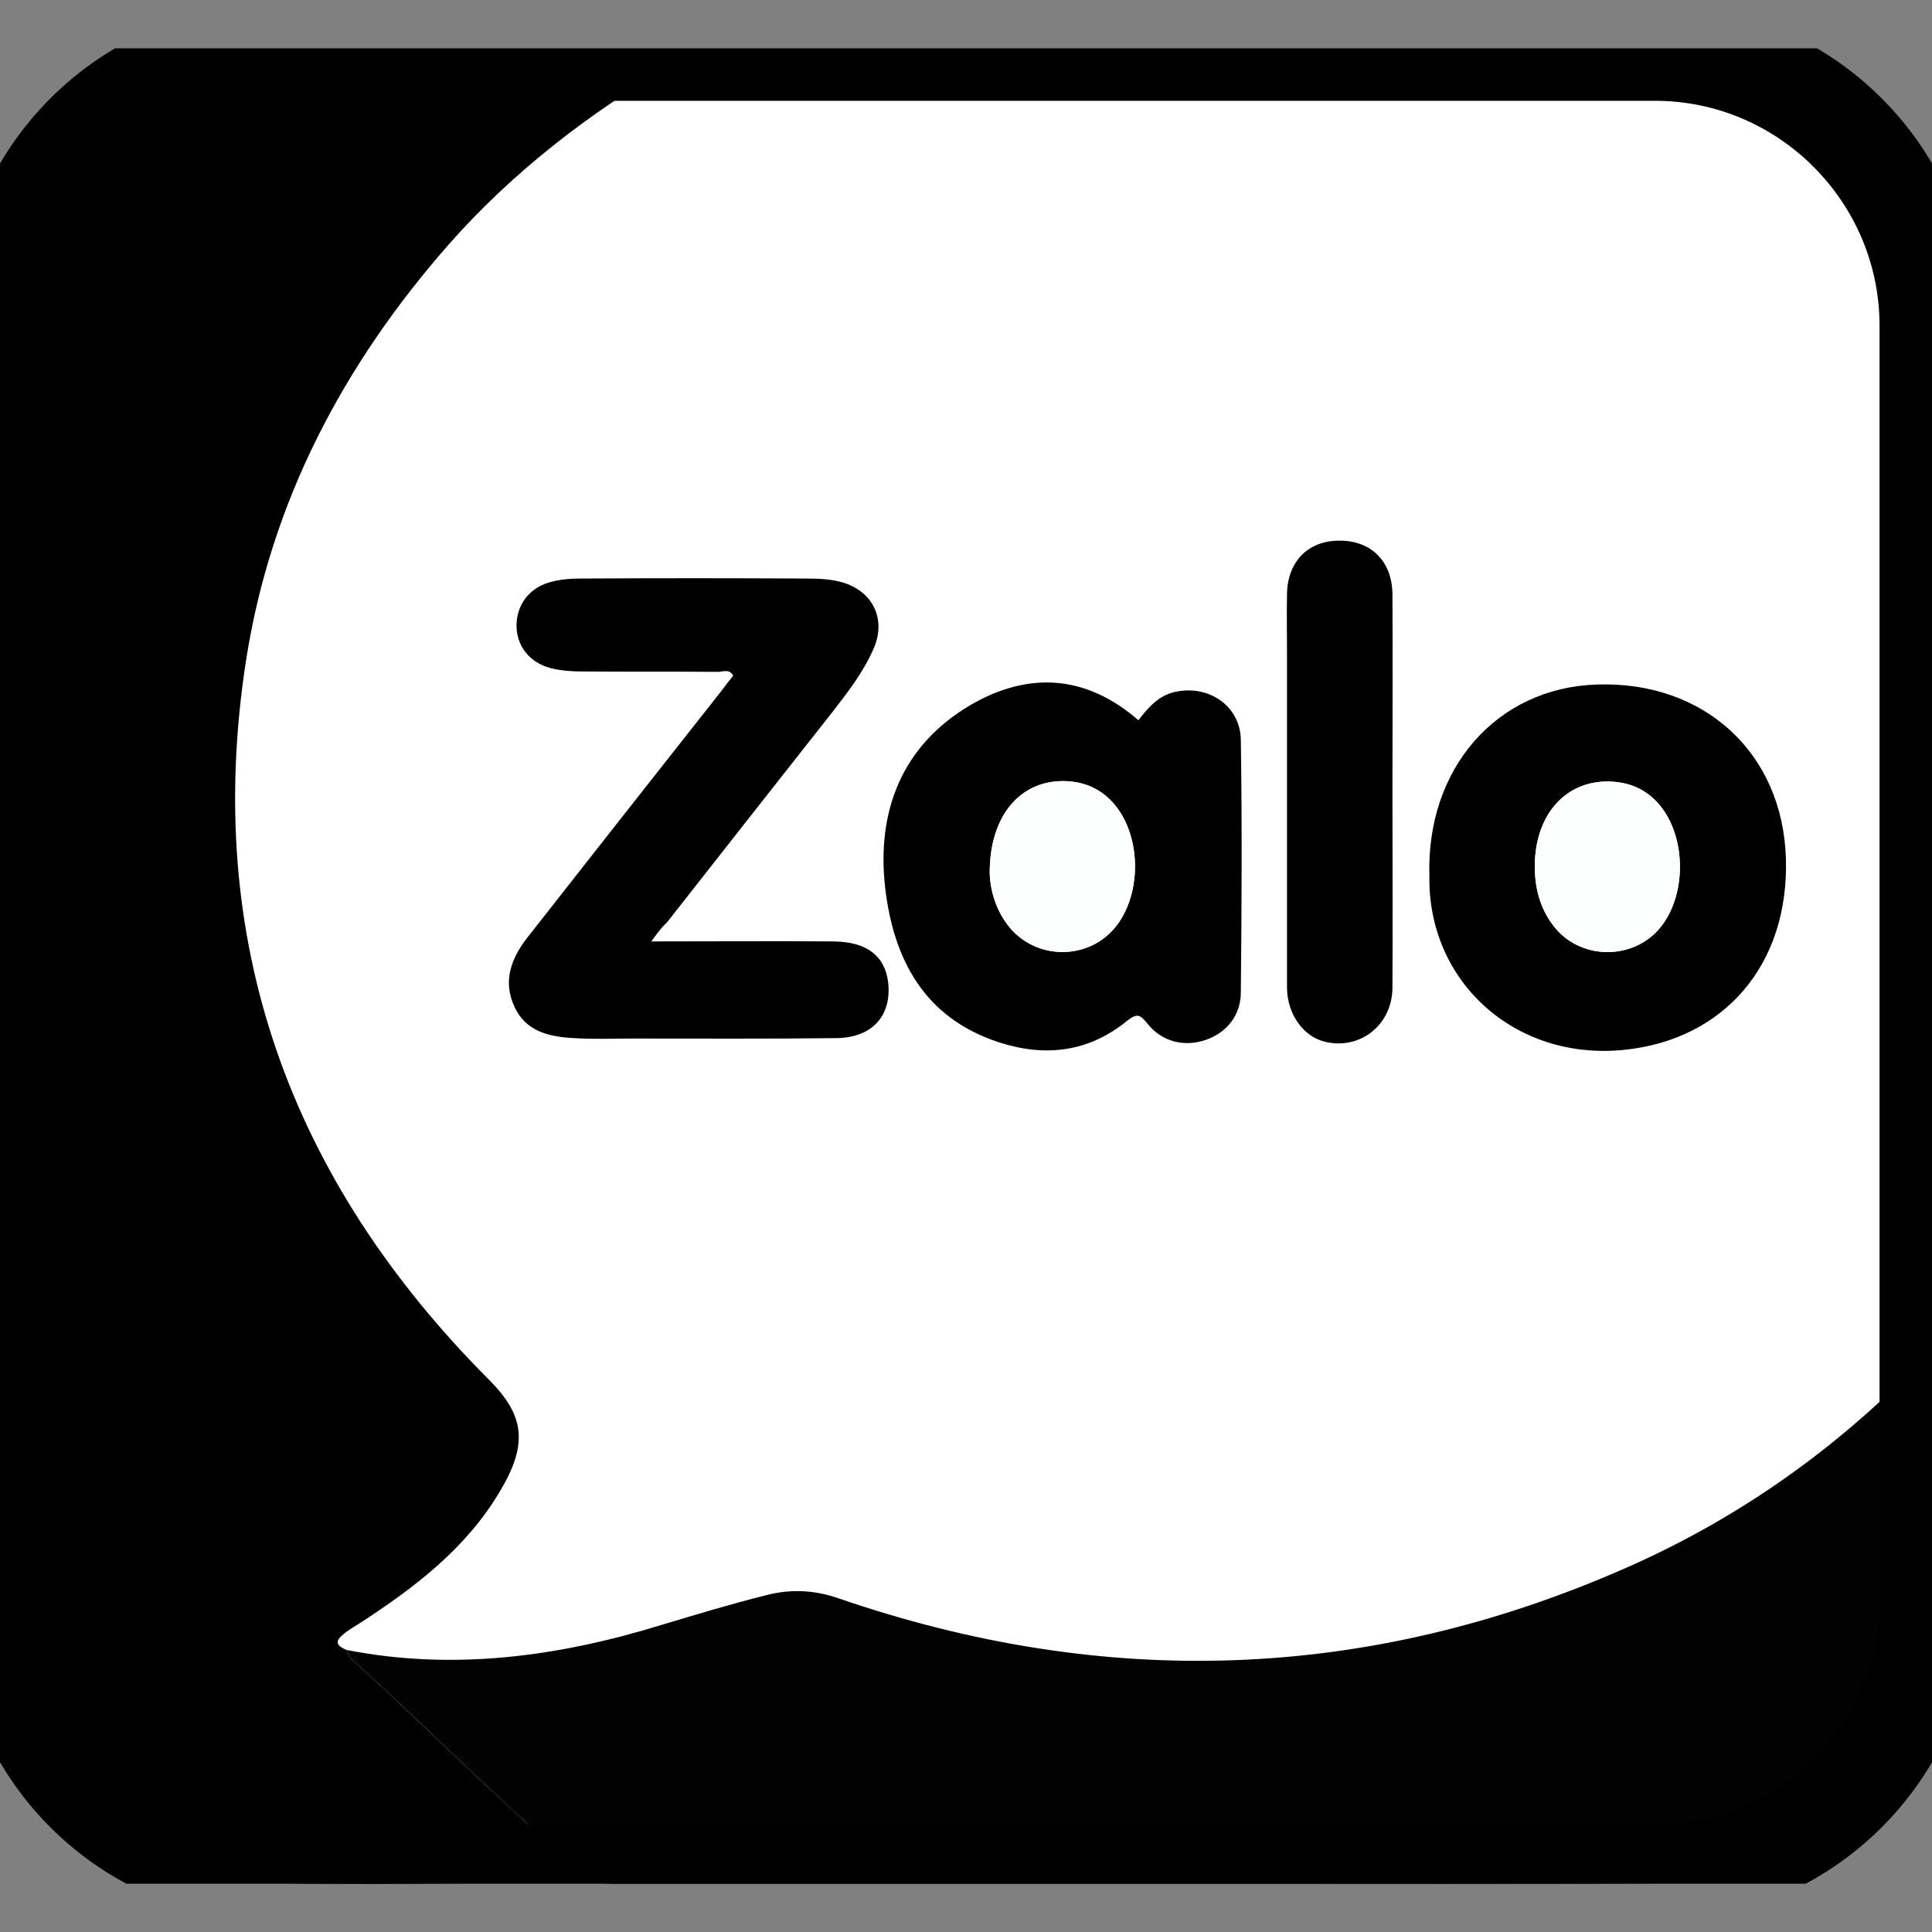
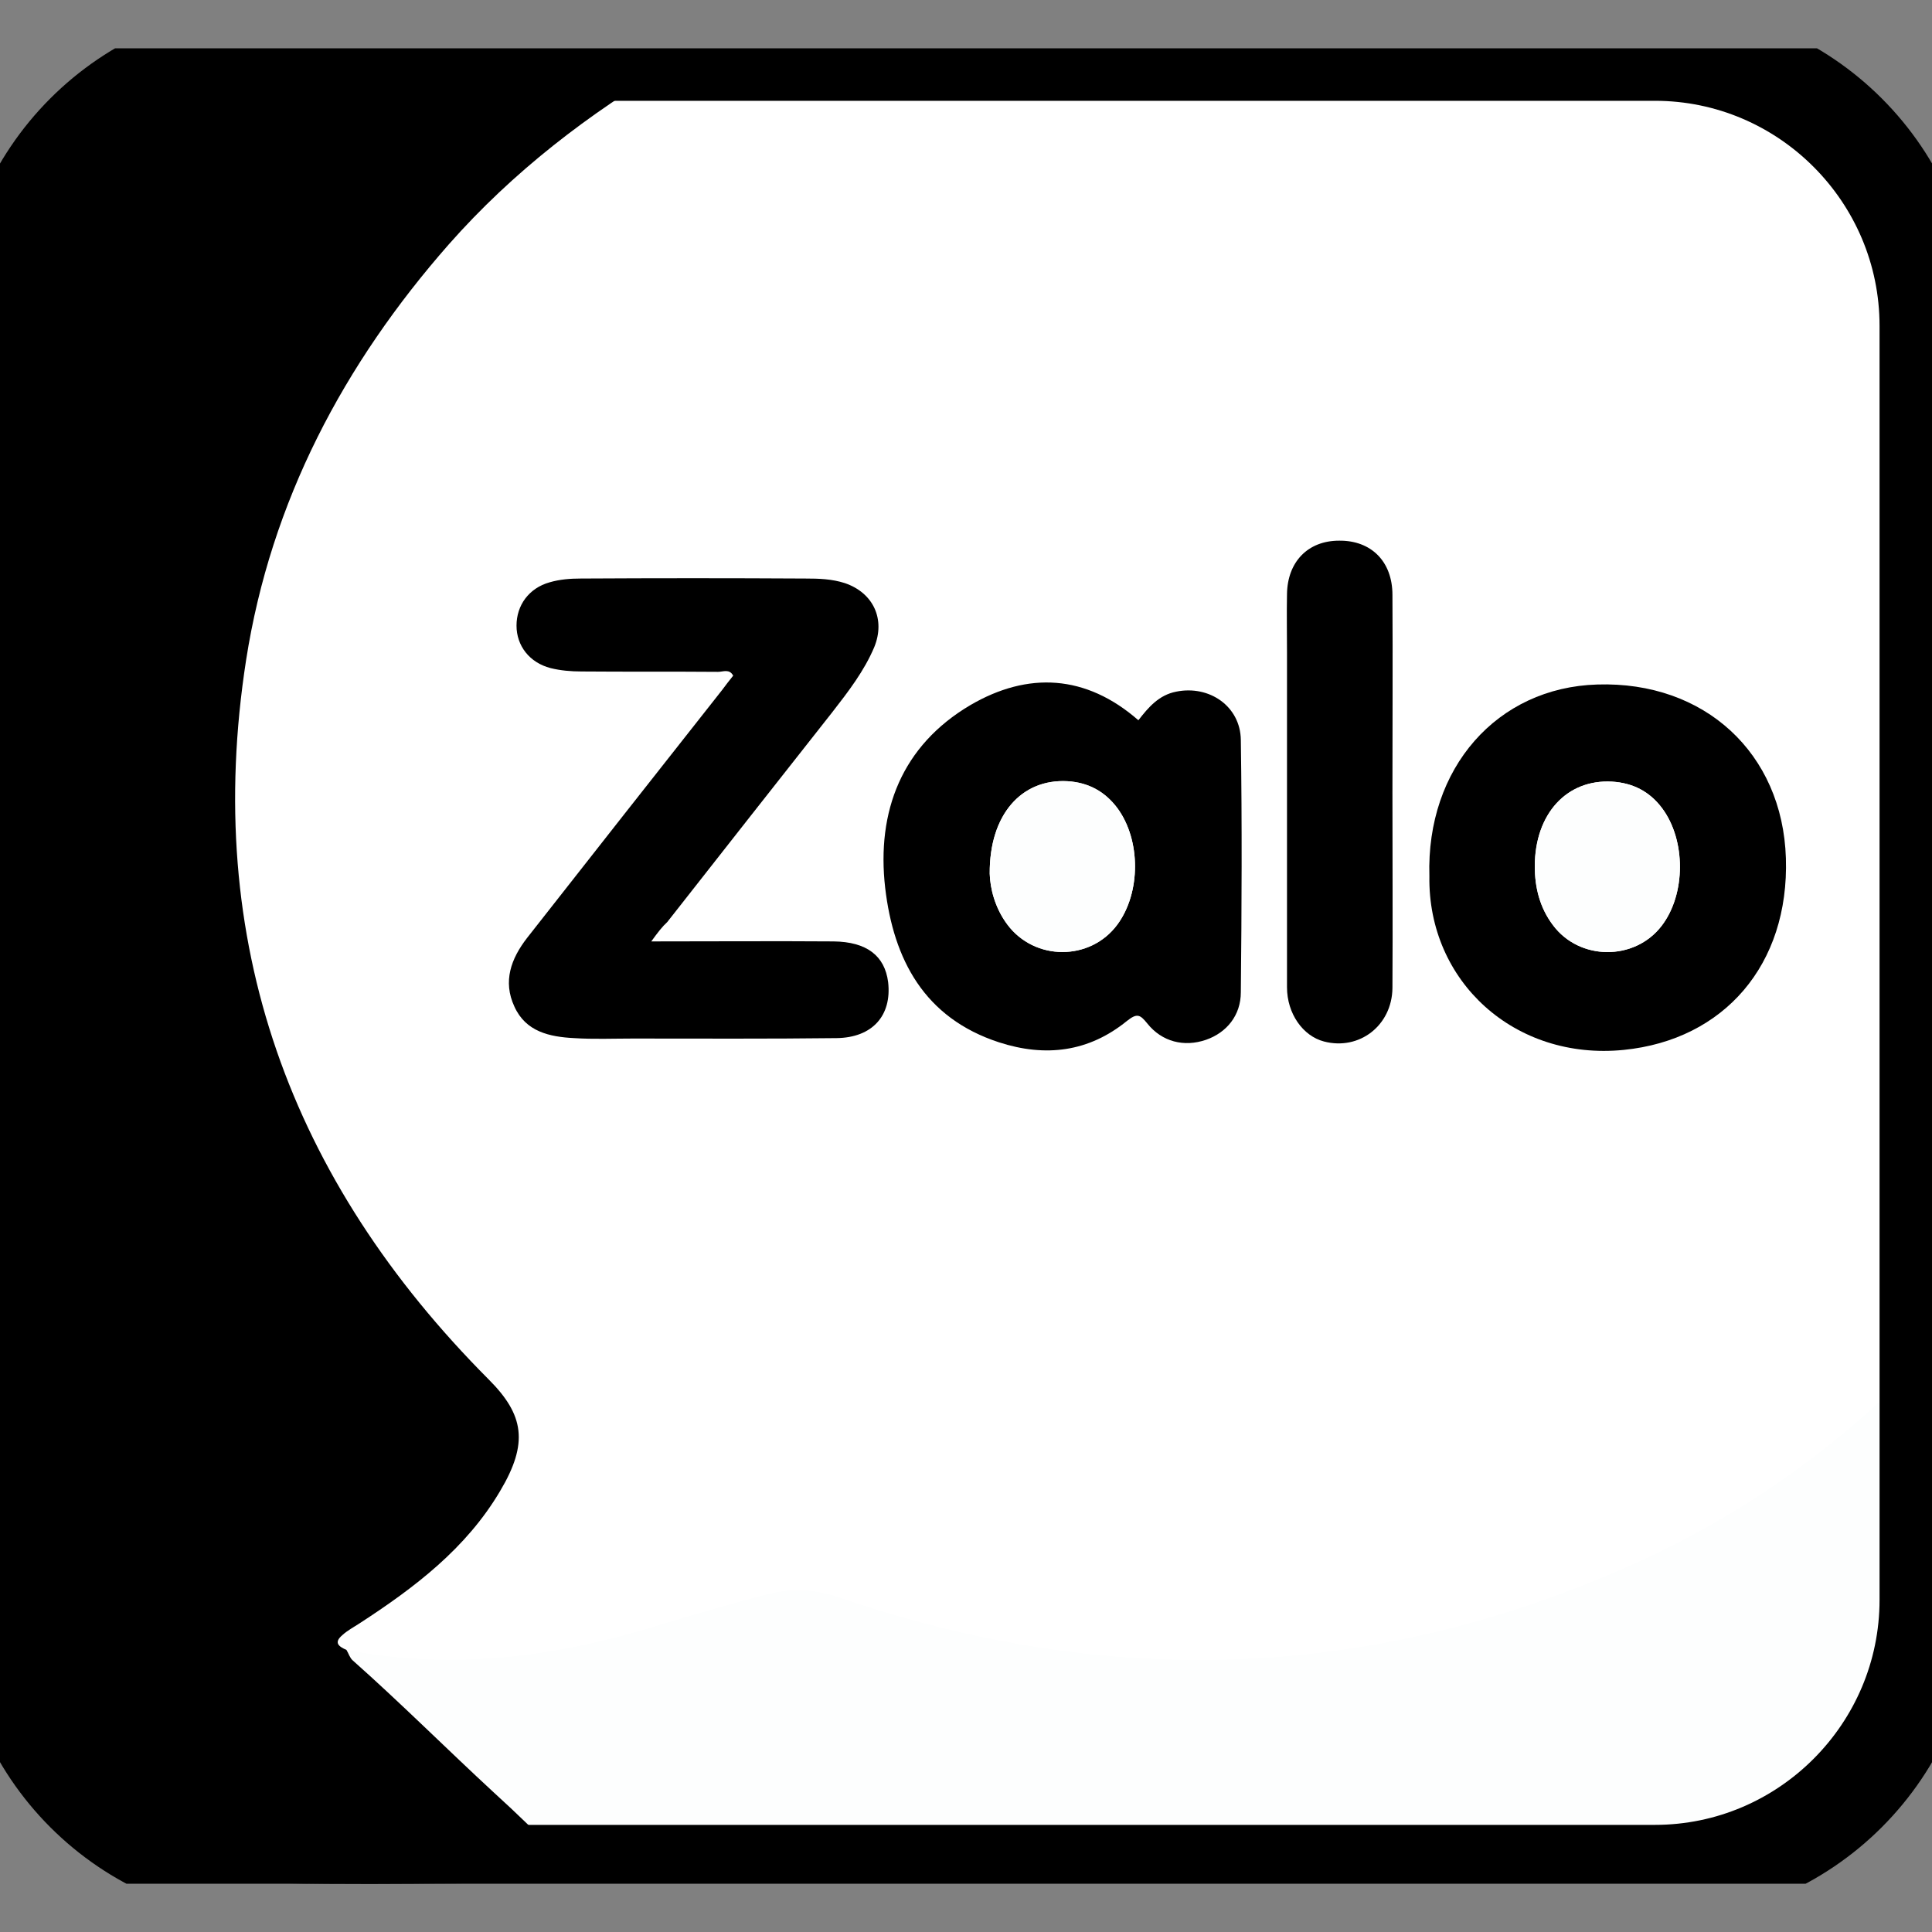
<svg xmlns="http://www.w3.org/2000/svg" width="40" height="40" viewBox="0 0 40 40" fill="none">
  <rect x="0" y="0" width="40" height="40" fill="#808080" stroke="none" />
  <g clip-path="url(#clip0_159_6)">
    <path d="M3 2H37C38.105 2 39 2.895 39 4V36H3V2Z" fill="white" />
    <path d="M7.182 34.16C7.025 34.09 6.912 34.012 7.095 33.855C7.208 33.759 7.329 33.69 7.451 33.611C8.59 32.871 9.651 32.062 10.364 30.869C10.955 29.877 10.859 29.293 10.129 28.562C6.008 24.436 4.2 19.499 5.104 13.667C5.608 10.376 7.121 7.529 9.303 5.057C10.624 3.568 12.198 2.349 13.919 1.34C14.024 1.279 14.171 1.261 14.197 1.113C14.163 1.026 14.093 1.052 14.05 1.052C11.12 1.052 8.199 0.991 5.269 1.07C2.47 1.148 0.044 3.316 0.053 6.424C0.07 15.504 0.053 24.592 0.053 33.672C0.053 36.493 2.2 38.852 5.008 38.956C7.382 39.052 9.755 38.974 12.137 38.965C12.311 38.974 12.485 38.983 12.659 38.983C16.849 38.983 21.031 38.983 25.221 38.983C28.351 38.983 31.481 38.991 34.611 38.974C37.549 38.956 39.861 36.615 39.87 33.672C39.87 31.975 39.87 30.277 39.87 28.579C39.87 28.457 39.914 28.327 39.835 28.196C39.679 28.205 39.618 28.336 39.54 28.423C37.836 30.129 35.88 31.478 33.68 32.445C28.334 34.804 22.891 34.969 17.371 33.072C16.866 32.897 16.371 32.88 15.875 33.011C15.145 33.202 14.424 33.411 13.702 33.629C11.563 34.299 9.399 34.595 7.182 34.16ZM13.485 19.491C13.632 19.299 13.711 19.186 13.806 19.073C14.945 17.628 16.084 16.183 17.223 14.729C17.553 14.311 17.884 13.884 18.092 13.379C18.327 12.805 18.075 12.265 17.484 12.056C17.214 11.96 16.945 11.96 16.666 11.96C15.119 11.952 13.563 11.952 12.015 11.96C11.798 11.96 11.581 11.978 11.372 12.039C10.937 12.161 10.677 12.518 10.685 12.935C10.685 13.353 10.955 13.701 11.389 13.815C11.598 13.867 11.815 13.884 12.033 13.884C12.972 13.893 13.919 13.884 14.858 13.893C14.963 13.893 15.093 13.823 15.171 13.971C15.093 14.076 15.015 14.18 14.937 14.276C13.589 15.982 12.25 17.697 10.903 19.404C10.572 19.83 10.398 20.3 10.642 20.823C10.885 21.345 11.372 21.441 11.876 21.476C12.285 21.502 12.685 21.484 13.093 21.484C14.502 21.484 15.902 21.493 17.31 21.476C18.058 21.467 18.457 21.014 18.379 20.318C18.318 19.778 17.945 19.482 17.249 19.473C16.023 19.482 14.797 19.491 13.485 19.491ZM23.569 14.912C22.483 13.963 21.283 13.902 20.109 14.598C18.692 15.434 18.162 16.801 18.344 18.385C18.51 19.865 19.153 21.075 20.7 21.58C21.666 21.893 22.561 21.78 23.352 21.136C23.561 20.971 23.622 21.006 23.769 21.188C24.065 21.563 24.534 21.676 24.986 21.528C25.413 21.38 25.708 21.014 25.708 20.544C25.717 18.803 25.725 17.062 25.708 15.321C25.699 14.624 25.047 14.18 24.369 14.32C23.987 14.389 23.778 14.642 23.569 14.912ZM29.594 18.141C29.559 20.318 31.359 21.963 33.619 21.737C35.697 21.528 37.045 19.97 36.975 17.767C36.906 15.591 35.289 14.102 33.072 14.172C30.994 14.232 29.525 15.904 29.594 18.141ZM28.829 16.409C28.829 15.042 28.838 13.684 28.829 12.317C28.829 11.621 28.386 11.186 27.725 11.194C27.082 11.203 26.664 11.638 26.647 12.3C26.638 12.709 26.647 13.11 26.647 13.519C26.647 15.826 26.647 18.133 26.647 20.44C26.647 20.979 26.977 21.45 27.412 21.563C28.142 21.745 28.82 21.223 28.829 20.457C28.838 19.108 28.829 17.758 28.829 16.409Z" fill="#FDFEFE" />
    <path d="M12.128 38.974C9.755 38.974 7.373 39.052 4.999 38.965C2.191 38.852 0.044 36.493 0.044 33.681C0.044 24.601 0.061 15.512 0.044 6.432C0.044 3.316 2.47 1.148 5.26 1.07C8.181 0.991 11.111 1.052 14.041 1.052C14.093 1.052 14.163 1.026 14.189 1.113C14.171 1.27 14.015 1.287 13.911 1.34C12.189 2.349 10.616 3.559 9.294 5.057C7.121 7.529 5.608 10.376 5.095 13.667C4.191 19.491 6.008 24.436 10.12 28.562C10.85 29.293 10.946 29.877 10.355 30.869C9.651 32.062 8.581 32.871 7.442 33.611C7.321 33.69 7.19 33.759 7.086 33.855C6.903 34.012 7.016 34.09 7.173 34.16C7.216 34.229 7.242 34.325 7.303 34.377C8.303 35.265 9.251 36.214 10.233 37.12C10.703 37.546 11.155 37.99 11.598 38.434C11.78 38.608 12.085 38.66 12.128 38.974Z" fill="black" />
-     <path d="M12.128 38.974C12.085 38.669 11.78 38.617 11.598 38.434C11.155 37.981 10.694 37.546 10.233 37.12C9.251 36.214 8.303 35.265 7.303 34.377C7.242 34.325 7.216 34.229 7.173 34.16C9.39 34.595 11.555 34.299 13.684 33.646C14.406 33.428 15.128 33.211 15.858 33.028C16.354 32.897 16.849 32.915 17.353 33.089C22.865 34.987 28.307 34.821 33.663 32.462C35.862 31.496 37.818 30.146 39.522 28.44C39.609 28.353 39.67 28.223 39.818 28.214C39.896 28.336 39.853 28.466 39.853 28.597C39.853 30.294 39.853 31.992 39.853 33.69C39.853 36.632 37.54 38.974 34.593 38.991C31.463 39.009 28.334 39 25.204 39C21.013 39 16.832 39 12.641 39C12.476 38.983 12.302 38.974 12.128 38.974Z" fill="#020202" />
    <path d="M13.484 19.491C14.797 19.491 16.032 19.482 17.258 19.491C17.944 19.499 18.318 19.787 18.388 20.335C18.466 21.023 18.066 21.484 17.318 21.493C15.91 21.51 14.51 21.502 13.102 21.502C12.693 21.502 12.293 21.519 11.885 21.493C11.38 21.467 10.885 21.362 10.65 20.84C10.407 20.318 10.581 19.848 10.911 19.421C12.25 17.715 13.597 16 14.945 14.293C15.023 14.189 15.101 14.085 15.18 13.989C15.101 13.841 14.971 13.91 14.867 13.91C13.928 13.902 12.98 13.91 12.041 13.902C11.824 13.902 11.607 13.884 11.398 13.832C10.963 13.719 10.694 13.371 10.694 12.953C10.694 12.535 10.946 12.178 11.38 12.056C11.589 11.995 11.806 11.978 12.024 11.978C13.571 11.969 15.127 11.969 16.675 11.978C16.953 11.978 17.223 11.986 17.492 12.073C18.083 12.274 18.335 12.822 18.101 13.397C17.892 13.893 17.562 14.32 17.231 14.746C16.093 16.191 14.954 17.636 13.815 19.09C13.71 19.186 13.623 19.299 13.484 19.491Z" fill="black" />
    <path d="M23.569 14.912C23.778 14.642 23.995 14.389 24.352 14.32C25.038 14.18 25.682 14.624 25.69 15.321C25.716 17.062 25.708 18.803 25.69 20.544C25.69 21.023 25.395 21.38 24.969 21.528C24.517 21.684 24.056 21.571 23.752 21.188C23.604 21.006 23.543 20.971 23.334 21.136C22.543 21.78 21.648 21.893 20.683 21.58C19.135 21.075 18.501 19.865 18.327 18.385C18.144 16.792 18.674 15.434 20.091 14.598C21.283 13.902 22.482 13.963 23.569 14.912ZM20.491 18.089C20.5 18.385 20.596 18.794 20.857 19.142C21.422 19.9 22.578 19.9 23.134 19.142C23.621 18.481 23.621 17.393 23.134 16.731C22.873 16.383 22.535 16.2 22.1 16.174C21.152 16.122 20.483 16.862 20.491 18.089Z" fill="black" />
    <path d="M29.594 18.141C29.525 15.904 30.994 14.232 33.072 14.172C35.289 14.102 36.906 15.591 36.975 17.767C37.045 19.97 35.697 21.528 33.619 21.737C31.359 21.963 29.559 20.318 29.594 18.141ZM31.776 17.932C31.776 18.376 31.881 18.794 32.15 19.151C32.698 19.891 33.845 19.9 34.402 19.169C34.906 18.507 34.906 17.393 34.41 16.731C34.15 16.383 33.802 16.209 33.376 16.183C32.437 16.13 31.785 16.844 31.776 17.932Z" fill="black" />
    <path d="M28.829 16.409C28.829 17.758 28.837 19.108 28.829 20.457C28.82 21.232 28.142 21.754 27.412 21.563C26.977 21.45 26.646 20.988 26.646 20.44C26.646 18.133 26.646 15.826 26.646 13.519C26.646 13.11 26.638 12.709 26.646 12.3C26.655 11.63 27.081 11.194 27.724 11.194C28.385 11.186 28.829 11.621 28.829 12.317C28.837 13.684 28.829 15.042 28.829 16.409Z" fill="black" />
    <path d="M20.491 18.089C20.483 16.862 21.152 16.122 22.1 16.174C22.526 16.2 22.873 16.383 23.134 16.731C23.621 17.393 23.621 18.481 23.134 19.142C22.569 19.9 21.422 19.9 20.856 19.142C20.596 18.794 20.5 18.394 20.491 18.089Z" fill="#FDFEFE" />
    <path d="M31.776 17.932C31.776 16.853 32.437 16.13 33.376 16.183C33.802 16.209 34.15 16.383 34.411 16.731C34.906 17.393 34.906 18.516 34.402 19.169C33.837 19.9 32.698 19.891 32.15 19.151C31.881 18.794 31.776 18.376 31.776 17.932Z" fill="#FDFEFE" />
    <path d="M39.914 33.124C39.914 36.24 37.375 38.782 34.263 38.782H5.739C2.626 38.782 0.088 36.24 0.088 33.124V6.746C0.088 3.629 2.626 1.087 5.739 1.087H34.263C37.375 1.087 39.914 3.629 39.914 6.746V33.124Z" stroke="black" stroke-width="2" stroke-miterlimit="10" />
  </g>
  <defs>
    <clipPath id="clip0_159_6">
      <rect width="40" height="38" fill="white" transform="translate(0 1)" />
    </clipPath>
  </defs>
</svg>